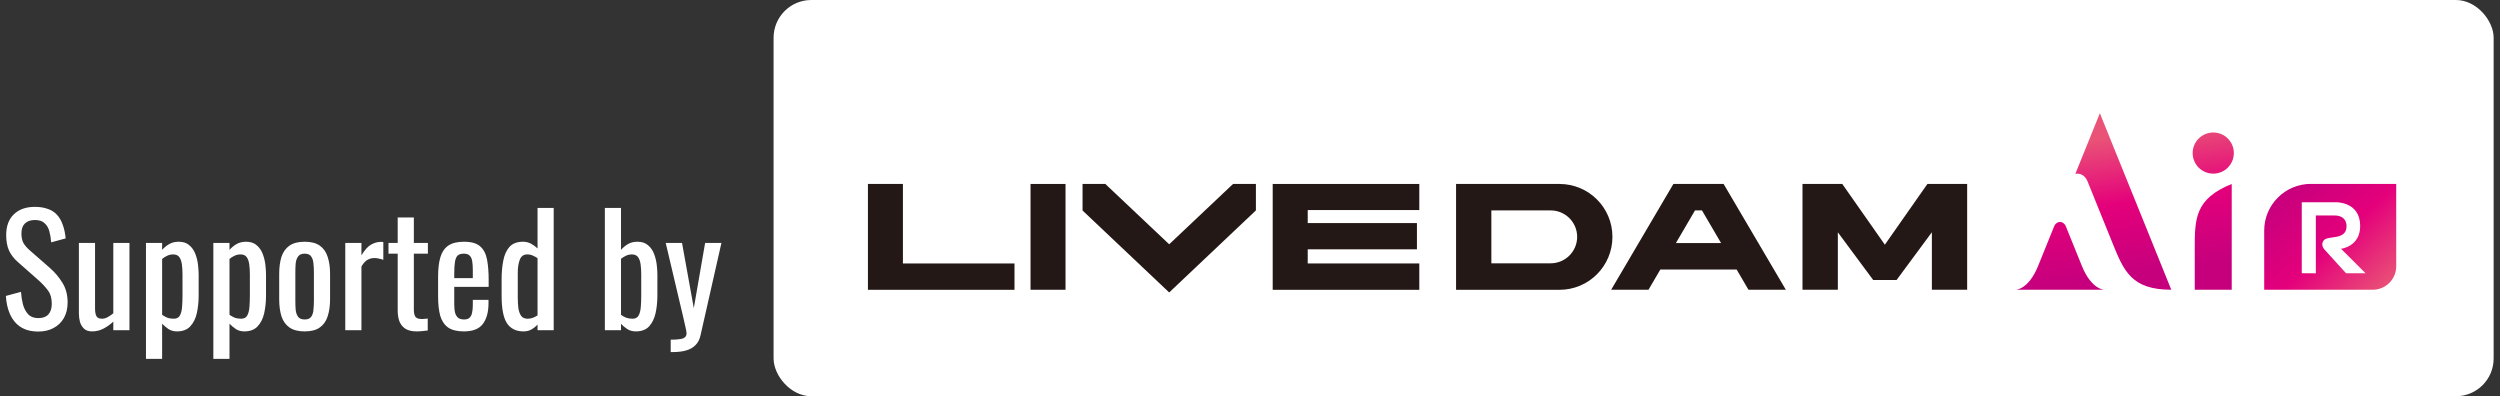
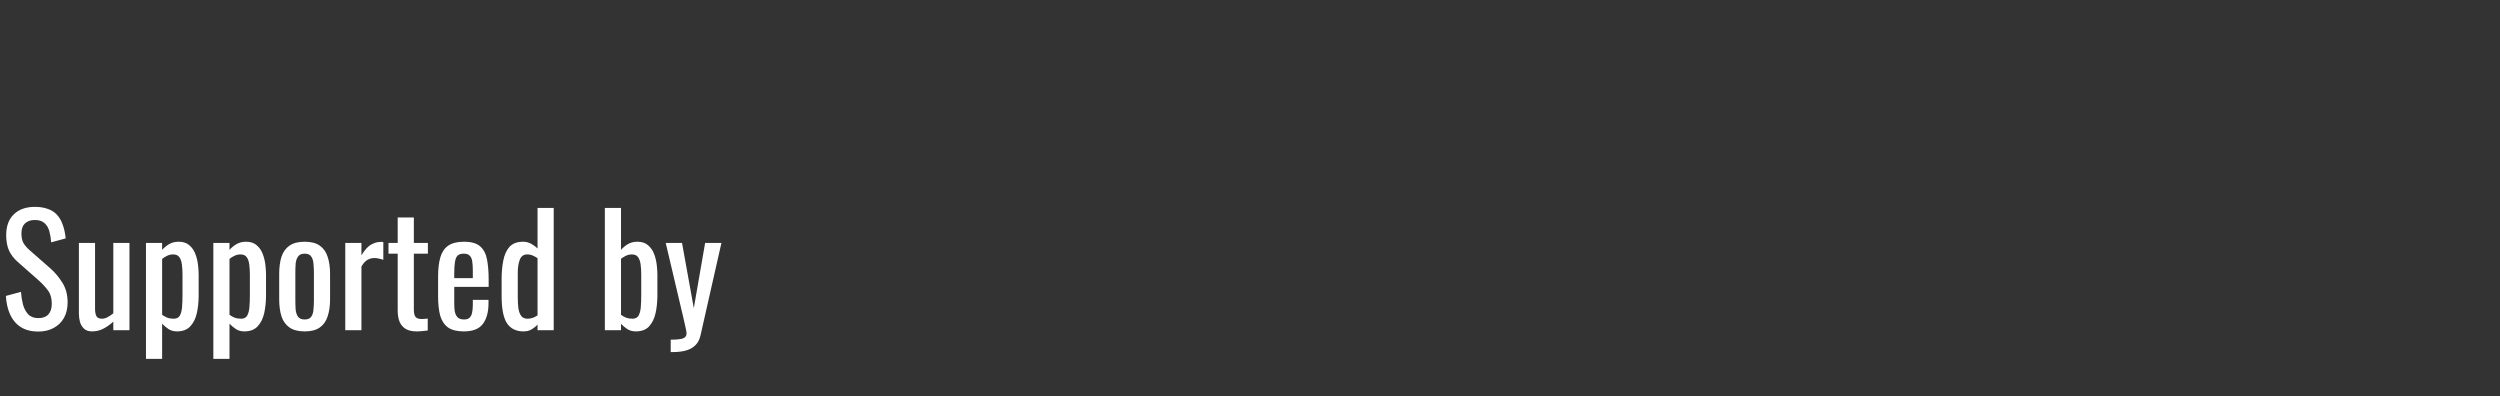
<svg xmlns="http://www.w3.org/2000/svg" width="265" height="42" viewBox="0 0 265 42" fill="none">
  <rect x="0" y="0" width="265" height="42" fill="#333333" stroke="none" />
-   <rect x="82" width="182.326" height="42" rx="4" fill="white" />
  <path d="M4.064 35.144C3.317 35.144 2.693 34.984 2.192 34.664C1.701 34.344 1.328 33.901 1.072 33.336C0.816 32.771 0.667 32.115 0.624 31.368L2.224 30.936C2.256 31.395 2.325 31.837 2.432 32.264C2.549 32.691 2.736 33.043 2.992 33.32C3.248 33.587 3.605 33.72 4.064 33.72C4.533 33.72 4.885 33.592 5.12 33.336C5.365 33.069 5.488 32.691 5.488 32.2C5.488 31.613 5.355 31.144 5.088 30.792C4.821 30.429 4.485 30.067 4.08 29.704L1.904 27.784C1.477 27.411 1.163 27.005 0.96 26.568C0.757 26.12 0.656 25.571 0.656 24.92C0.656 23.971 0.928 23.235 1.472 22.712C2.016 22.189 2.757 21.928 3.696 21.928C4.208 21.928 4.656 21.997 5.04 22.136C5.435 22.264 5.76 22.467 6.016 22.744C6.283 23.021 6.491 23.373 6.64 23.8C6.8 24.216 6.907 24.707 6.96 25.272L5.424 25.688C5.392 25.261 5.328 24.872 5.232 24.52C5.136 24.157 4.965 23.869 4.72 23.656C4.485 23.432 4.144 23.32 3.696 23.32C3.248 23.32 2.896 23.443 2.64 23.688C2.395 23.923 2.272 24.275 2.272 24.744C2.272 25.139 2.336 25.464 2.464 25.72C2.603 25.976 2.821 26.237 3.12 26.504L5.312 28.424C5.803 28.851 6.235 29.363 6.608 29.96C6.981 30.547 7.168 31.245 7.168 32.056C7.168 32.696 7.035 33.251 6.768 33.72C6.501 34.179 6.133 34.531 5.664 34.776C5.205 35.021 4.672 35.144 4.064 35.144ZM9.755 35.128C9.392 35.128 9.109 35.032 8.906 34.84C8.704 34.648 8.56 34.408 8.475 34.12C8.4 33.832 8.363 33.539 8.363 33.24V25.752H10.075V32.728C10.075 33.059 10.123 33.32 10.219 33.512C10.315 33.693 10.512 33.784 10.81 33.784C11.002 33.784 11.2 33.731 11.402 33.624C11.616 33.507 11.819 33.368 12.011 33.208V25.752H13.723V35H12.011V34.088C11.712 34.376 11.37 34.621 10.986 34.824C10.613 35.027 10.203 35.128 9.755 35.128ZM15.473 38.04V25.752H17.185V26.488C17.388 26.253 17.633 26.051 17.921 25.88C18.209 25.709 18.551 25.624 18.945 25.624C19.425 25.624 19.804 25.752 20.081 26.008C20.369 26.253 20.583 26.568 20.721 26.952C20.86 27.325 20.951 27.709 20.993 28.104C21.036 28.488 21.057 28.819 21.057 29.096V31.336C21.057 31.987 20.993 32.605 20.865 33.192C20.737 33.768 20.503 34.237 20.161 34.6C19.831 34.952 19.361 35.128 18.753 35.128C18.423 35.128 18.129 35.048 17.873 34.888C17.617 34.717 17.388 34.525 17.185 34.312V38.04H15.473ZM18.417 33.784C18.716 33.784 18.929 33.677 19.057 33.464C19.185 33.24 19.265 32.941 19.297 32.568C19.329 32.195 19.345 31.784 19.345 31.336V29.096C19.345 28.712 19.324 28.36 19.281 28.04C19.239 27.709 19.148 27.448 19.009 27.256C18.871 27.064 18.652 26.968 18.353 26.968C18.129 26.968 17.916 27.016 17.713 27.112C17.511 27.208 17.335 27.32 17.185 27.448V33.368C17.345 33.485 17.527 33.587 17.729 33.672C17.932 33.747 18.161 33.784 18.417 33.784ZM22.614 38.04V25.752H24.326V26.488C24.529 26.253 24.774 26.051 25.062 25.88C25.35 25.709 25.691 25.624 26.086 25.624C26.566 25.624 26.945 25.752 27.222 26.008C27.51 26.253 27.723 26.568 27.862 26.952C28.001 27.325 28.091 27.709 28.134 28.104C28.177 28.488 28.198 28.819 28.198 29.096V31.336C28.198 31.987 28.134 32.605 28.006 33.192C27.878 33.768 27.643 34.237 27.302 34.6C26.971 34.952 26.502 35.128 25.894 35.128C25.563 35.128 25.27 35.048 25.014 34.888C24.758 34.717 24.529 34.525 24.326 34.312V38.04H22.614ZM25.558 33.784C25.857 33.784 26.07 33.677 26.198 33.464C26.326 33.24 26.406 32.941 26.438 32.568C26.47 32.195 26.486 31.784 26.486 31.336V29.096C26.486 28.712 26.465 28.36 26.422 28.04C26.379 27.709 26.289 27.448 26.15 27.256C26.011 27.064 25.793 26.968 25.494 26.968C25.27 26.968 25.057 27.016 24.854 27.112C24.651 27.208 24.475 27.32 24.326 27.448V33.368C24.486 33.485 24.667 33.587 24.87 33.672C25.073 33.747 25.302 33.784 25.558 33.784ZM32.299 35.128C31.616 35.128 31.077 34.989 30.683 34.712C30.288 34.435 30.005 34.04 29.835 33.528C29.675 33.016 29.595 32.413 29.595 31.72V29.032C29.595 28.339 29.675 27.736 29.835 27.224C30.005 26.712 30.288 26.317 30.683 26.04C31.077 25.763 31.616 25.624 32.299 25.624C32.981 25.624 33.515 25.763 33.899 26.04C34.293 26.317 34.571 26.712 34.731 27.224C34.901 27.736 34.987 28.339 34.987 29.032V31.72C34.987 32.413 34.901 33.016 34.731 33.528C34.571 34.04 34.293 34.435 33.899 34.712C33.515 34.989 32.981 35.128 32.299 35.128ZM32.299 33.864C32.629 33.864 32.859 33.768 32.987 33.576C33.125 33.384 33.205 33.133 33.227 32.824C33.259 32.504 33.275 32.173 33.275 31.832V28.936C33.275 28.584 33.259 28.253 33.227 27.944C33.205 27.635 33.125 27.384 32.987 27.192C32.859 26.989 32.629 26.888 32.299 26.888C31.968 26.888 31.733 26.989 31.595 27.192C31.456 27.384 31.371 27.635 31.339 27.944C31.317 28.253 31.307 28.584 31.307 28.936V31.832C31.307 32.173 31.317 32.504 31.339 32.824C31.371 33.133 31.456 33.384 31.595 33.576C31.733 33.768 31.968 33.864 32.299 33.864ZM36.599 35V25.752H38.312V27.064C38.653 26.499 38.994 26.12 39.336 25.928C39.677 25.736 40.018 25.64 40.359 25.64C40.402 25.64 40.44 25.64 40.471 25.64C40.514 25.64 40.568 25.645 40.632 25.656V27.544C40.504 27.491 40.354 27.448 40.184 27.416C40.023 27.373 39.858 27.352 39.688 27.352C39.421 27.352 39.175 27.416 38.952 27.544C38.738 27.661 38.525 27.896 38.312 28.248V35H36.599ZM44.156 35.128C43.676 35.128 43.287 35.037 42.988 34.856C42.7 34.675 42.487 34.419 42.348 34.088C42.22 33.757 42.156 33.368 42.156 32.92V26.888H41.18V25.752H42.156V23.048H43.868V25.752H45.356V26.888H43.868V32.808C43.868 33.171 43.927 33.432 44.044 33.592C44.161 33.741 44.386 33.816 44.716 33.816C44.801 33.816 44.898 33.811 45.004 33.8C45.121 33.789 45.233 33.779 45.34 33.768V35.032C45.127 35.064 44.929 35.085 44.748 35.096C44.567 35.117 44.37 35.128 44.156 35.128ZM49.174 35.128C48.449 35.128 47.889 34.989 47.494 34.712C47.099 34.424 46.822 34.008 46.662 33.464C46.513 32.909 46.438 32.232 46.438 31.432V29.32C46.438 28.499 46.518 27.816 46.678 27.272C46.838 26.728 47.115 26.317 47.51 26.04C47.915 25.763 48.47 25.624 49.174 25.624C49.953 25.624 50.523 25.784 50.886 26.104C51.259 26.424 51.505 26.888 51.622 27.496C51.739 28.093 51.798 28.813 51.798 29.656V30.408H48.15V32.264C48.15 32.637 48.182 32.941 48.246 33.176C48.321 33.411 48.433 33.587 48.582 33.704C48.742 33.811 48.945 33.864 49.19 33.864C49.446 33.864 49.638 33.805 49.766 33.688C49.905 33.56 49.995 33.384 50.038 33.16C50.091 32.925 50.118 32.653 50.118 32.344V31.784H51.782V32.136C51.782 33.064 51.585 33.795 51.19 34.328C50.795 34.861 50.123 35.128 49.174 35.128ZM48.15 29.48H50.118V28.648C50.118 28.264 50.097 27.944 50.054 27.688C50.011 27.421 49.921 27.224 49.782 27.096C49.654 26.957 49.446 26.888 49.158 26.888C48.881 26.888 48.667 26.952 48.518 27.08C48.379 27.208 48.283 27.427 48.23 27.736C48.177 28.035 48.15 28.451 48.15 28.984V29.48ZM55.492 35.128C54.714 35.128 54.132 34.845 53.748 34.28C53.364 33.704 53.172 32.733 53.172 31.368V29.576C53.172 28.872 53.231 28.221 53.348 27.624C53.466 27.016 53.684 26.531 54.004 26.168C54.335 25.805 54.815 25.624 55.444 25.624C55.754 25.624 56.036 25.693 56.292 25.832C56.548 25.971 56.778 26.141 56.98 26.344V22.04H58.692V35H56.98V34.408C56.778 34.621 56.554 34.797 56.308 34.936C56.074 35.064 55.802 35.128 55.492 35.128ZM55.924 33.784C56.084 33.784 56.255 33.757 56.436 33.704C56.618 33.64 56.799 33.549 56.98 33.432V27.368C56.831 27.261 56.666 27.171 56.484 27.096C56.303 27.011 56.106 26.968 55.892 26.968C55.498 26.968 55.231 27.16 55.092 27.544C54.954 27.917 54.884 28.371 54.884 28.904V31.512C54.884 31.939 54.906 32.328 54.948 32.68C55.002 33.021 55.103 33.293 55.252 33.496C55.402 33.688 55.626 33.784 55.924 33.784ZM67.395 35.128C67.064 35.128 66.765 35.048 66.499 34.888C66.243 34.717 66.019 34.531 65.827 34.328V35H64.115V22.04H65.827V26.488C66.029 26.253 66.269 26.051 66.547 25.88C66.835 25.709 67.176 25.624 67.571 25.624C68.051 25.624 68.429 25.752 68.707 26.008C68.995 26.253 69.208 26.568 69.347 26.952C69.485 27.325 69.576 27.709 69.619 28.104C69.661 28.488 69.683 28.819 69.683 29.096V31.336C69.683 31.987 69.619 32.605 69.491 33.192C69.363 33.768 69.133 34.237 68.803 34.6C68.472 34.952 68.003 35.128 67.395 35.128ZM67.043 33.784C67.341 33.784 67.555 33.677 67.683 33.464C67.811 33.24 67.891 32.941 67.923 32.568C67.955 32.195 67.971 31.784 67.971 31.336V29.096C67.971 28.712 67.949 28.36 67.907 28.04C67.864 27.709 67.773 27.448 67.635 27.256C67.496 27.064 67.277 26.968 66.979 26.968C66.755 26.968 66.541 27.016 66.339 27.112C66.147 27.208 65.976 27.315 65.827 27.432V33.368C65.976 33.485 66.152 33.587 66.355 33.672C66.568 33.747 66.797 33.784 67.043 33.784ZM71.095 37.32V36.008C71.511 36.008 71.842 35.987 72.087 35.944C72.332 35.912 72.508 35.843 72.615 35.736C72.722 35.64 72.775 35.501 72.775 35.32C72.775 35.224 72.738 35.011 72.663 34.68C72.588 34.349 72.508 33.997 72.423 33.624L70.567 25.752H72.295L73.543 32.664L74.743 25.752H76.471L74.263 35.512C74.167 35.96 73.991 36.312 73.735 36.568C73.479 36.835 73.148 37.027 72.743 37.144C72.348 37.261 71.868 37.32 71.303 37.32H71.095Z" fill="white" />
  <g clip-path="url(#clip0_66_1489)">
    <path d="M236.788 16.224C236.788 15.019 235.812 14.044 234.605 14.044C233.397 14.044 232.421 15.022 232.421 16.224C232.421 17.427 233.397 18.405 234.605 18.405C235.812 18.405 236.788 17.427 236.788 16.224Z" fill="url(#paint0_linear_66_1489)" />
    <path d="M223.054 30.714H213.666C213.666 30.714 215.019 30.714 216.045 28.18L217.737 23.999C217.994 23.366 218.728 23.366 218.982 23.999L220.675 28.18C221.701 30.714 223.054 30.714 223.054 30.714Z" fill="url(#paint1_linear_66_1489)" />
    <path d="M232.64 30.714H236.563V19.5C232.64 21.082 232.64 23.214 232.643 26.446V30.714H232.64Z" fill="url(#paint2_linear_66_1489)" />
    <path d="M222.586 12L219.985 18.432C220.476 18.318 221.017 18.578 221.274 19.214L221.318 19.322L223.916 25.739C225.126 28.735 225.924 30.711 230.156 30.711L222.586 12Z" fill="url(#paint3_linear_66_1489)" />
-     <path d="M123.934 31L133.126 22.303V19.5H130.703L123.934 25.894L117.165 19.5H114.751V22.314L123.934 31Z" fill="#231815" />
    <path d="M150.446 22.265V19.5H134.906V30.72H150.446V27.926H138.618V26.428H150.195V23.646H138.618V22.265H150.446Z" fill="#231815" />
    <path d="M107.537 30.72V27.926H95.709V19.5H92V30.72H107.537Z" fill="#231815" />
    <path d="M112.945 19.5H109.236V30.714H112.945V19.5Z" fill="#231815" />
    <path d="M164.368 27.911H158.084V22.303H164.368C165.92 22.303 167.179 23.558 167.179 25.106C167.179 26.653 165.92 27.911 164.368 27.911ZM165.303 19.5H154.343V30.72H165.303C168.41 30.72 170.918 28.206 170.918 25.106C170.918 22.005 168.407 19.5 165.303 19.5Z" fill="#231815" />
    <path d="M204.307 19.497L199.794 25.938L195.279 19.497H191.064V30.714H194.811V24.624L198.558 29.68H201.037L204.778 24.618V30.714H208.519V19.497H204.307Z" fill="#231815" />
    <path d="M177.643 25.768L179.671 22.303H180.408L182.436 25.768H177.643ZM177.394 19.5H177.38L170.783 30.714H174.74L175.994 28.571H184.085L185.338 30.714H189.299L182.702 19.5H177.397H177.394Z" fill="#231815" />
-     <path d="M244.957 19.494H254V28.227C254 29.599 252.884 30.714 251.51 30.714H240.006V24.437C240.006 21.707 242.224 19.491 244.957 19.491V19.494Z" fill="url(#paint4_linear_66_1489)" />
    <path d="M243.987 28.959V21.442H247.681C247.681 21.442 250.18 21.404 250.18 23.95C250.18 26.157 248.149 26.37 248.149 26.37L250.75 28.968H248.683L246.366 26.419C246.366 26.419 245.904 25.891 246.366 25.427C246.828 24.962 248.733 25.476 248.733 23.973C248.733 23.973 248.815 22.84 247.447 22.84H245.48V28.971L243.992 28.962L243.987 28.959Z" fill="white" />
  </g>
  <defs>
    <linearGradient id="paint0_linear_66_1489" x1="236.273" y1="27.538" x2="234.127" y2="12.948" gradientUnits="userSpaceOnUse">
      <stop stop-color="#C6007D" />
      <stop offset="0.51" stop-color="#E4007B" />
      <stop offset="1" stop-color="#E95377" />
    </linearGradient>
    <linearGradient id="paint1_linear_66_1489" x1="218.281" y1="30.188" x2="216.132" y2="15.599" gradientUnits="userSpaceOnUse">
      <stop stop-color="#C6007D" />
      <stop offset="0.51" stop-color="#E4007B" />
      <stop offset="1" stop-color="#E95377" />
    </linearGradient>
    <linearGradient id="paint2_linear_66_1489" x1="234.987" y1="27.727" x2="232.841" y2="13.138" gradientUnits="userSpaceOnUse">
      <stop stop-color="#C6007D" />
      <stop offset="0.51" stop-color="#E4007B" />
      <stop offset="1" stop-color="#E95377" />
    </linearGradient>
    <linearGradient id="paint3_linear_66_1489" x1="225.737" y1="29.091" x2="223.59" y2="14.501" gradientUnits="userSpaceOnUse">
      <stop stop-color="#C6007D" />
      <stop offset="0.51" stop-color="#E4007B" />
      <stop offset="1" stop-color="#E95377" />
    </linearGradient>
    <linearGradient id="paint4_linear_66_1489" x1="242.145" y1="19.862" x2="252.564" y2="31.134" gradientUnits="userSpaceOnUse">
      <stop stop-color="#C6007D" />
      <stop offset="0.51" stop-color="#E4007B" />
      <stop offset="1" stop-color="#E95377" />
    </linearGradient>
    <clipPath id="clip0_66_1489">
-       <rect width="162" height="19" fill="white" transform="translate(92 12)" />
-     </clipPath>
+       </clipPath>
  </defs>
</svg>